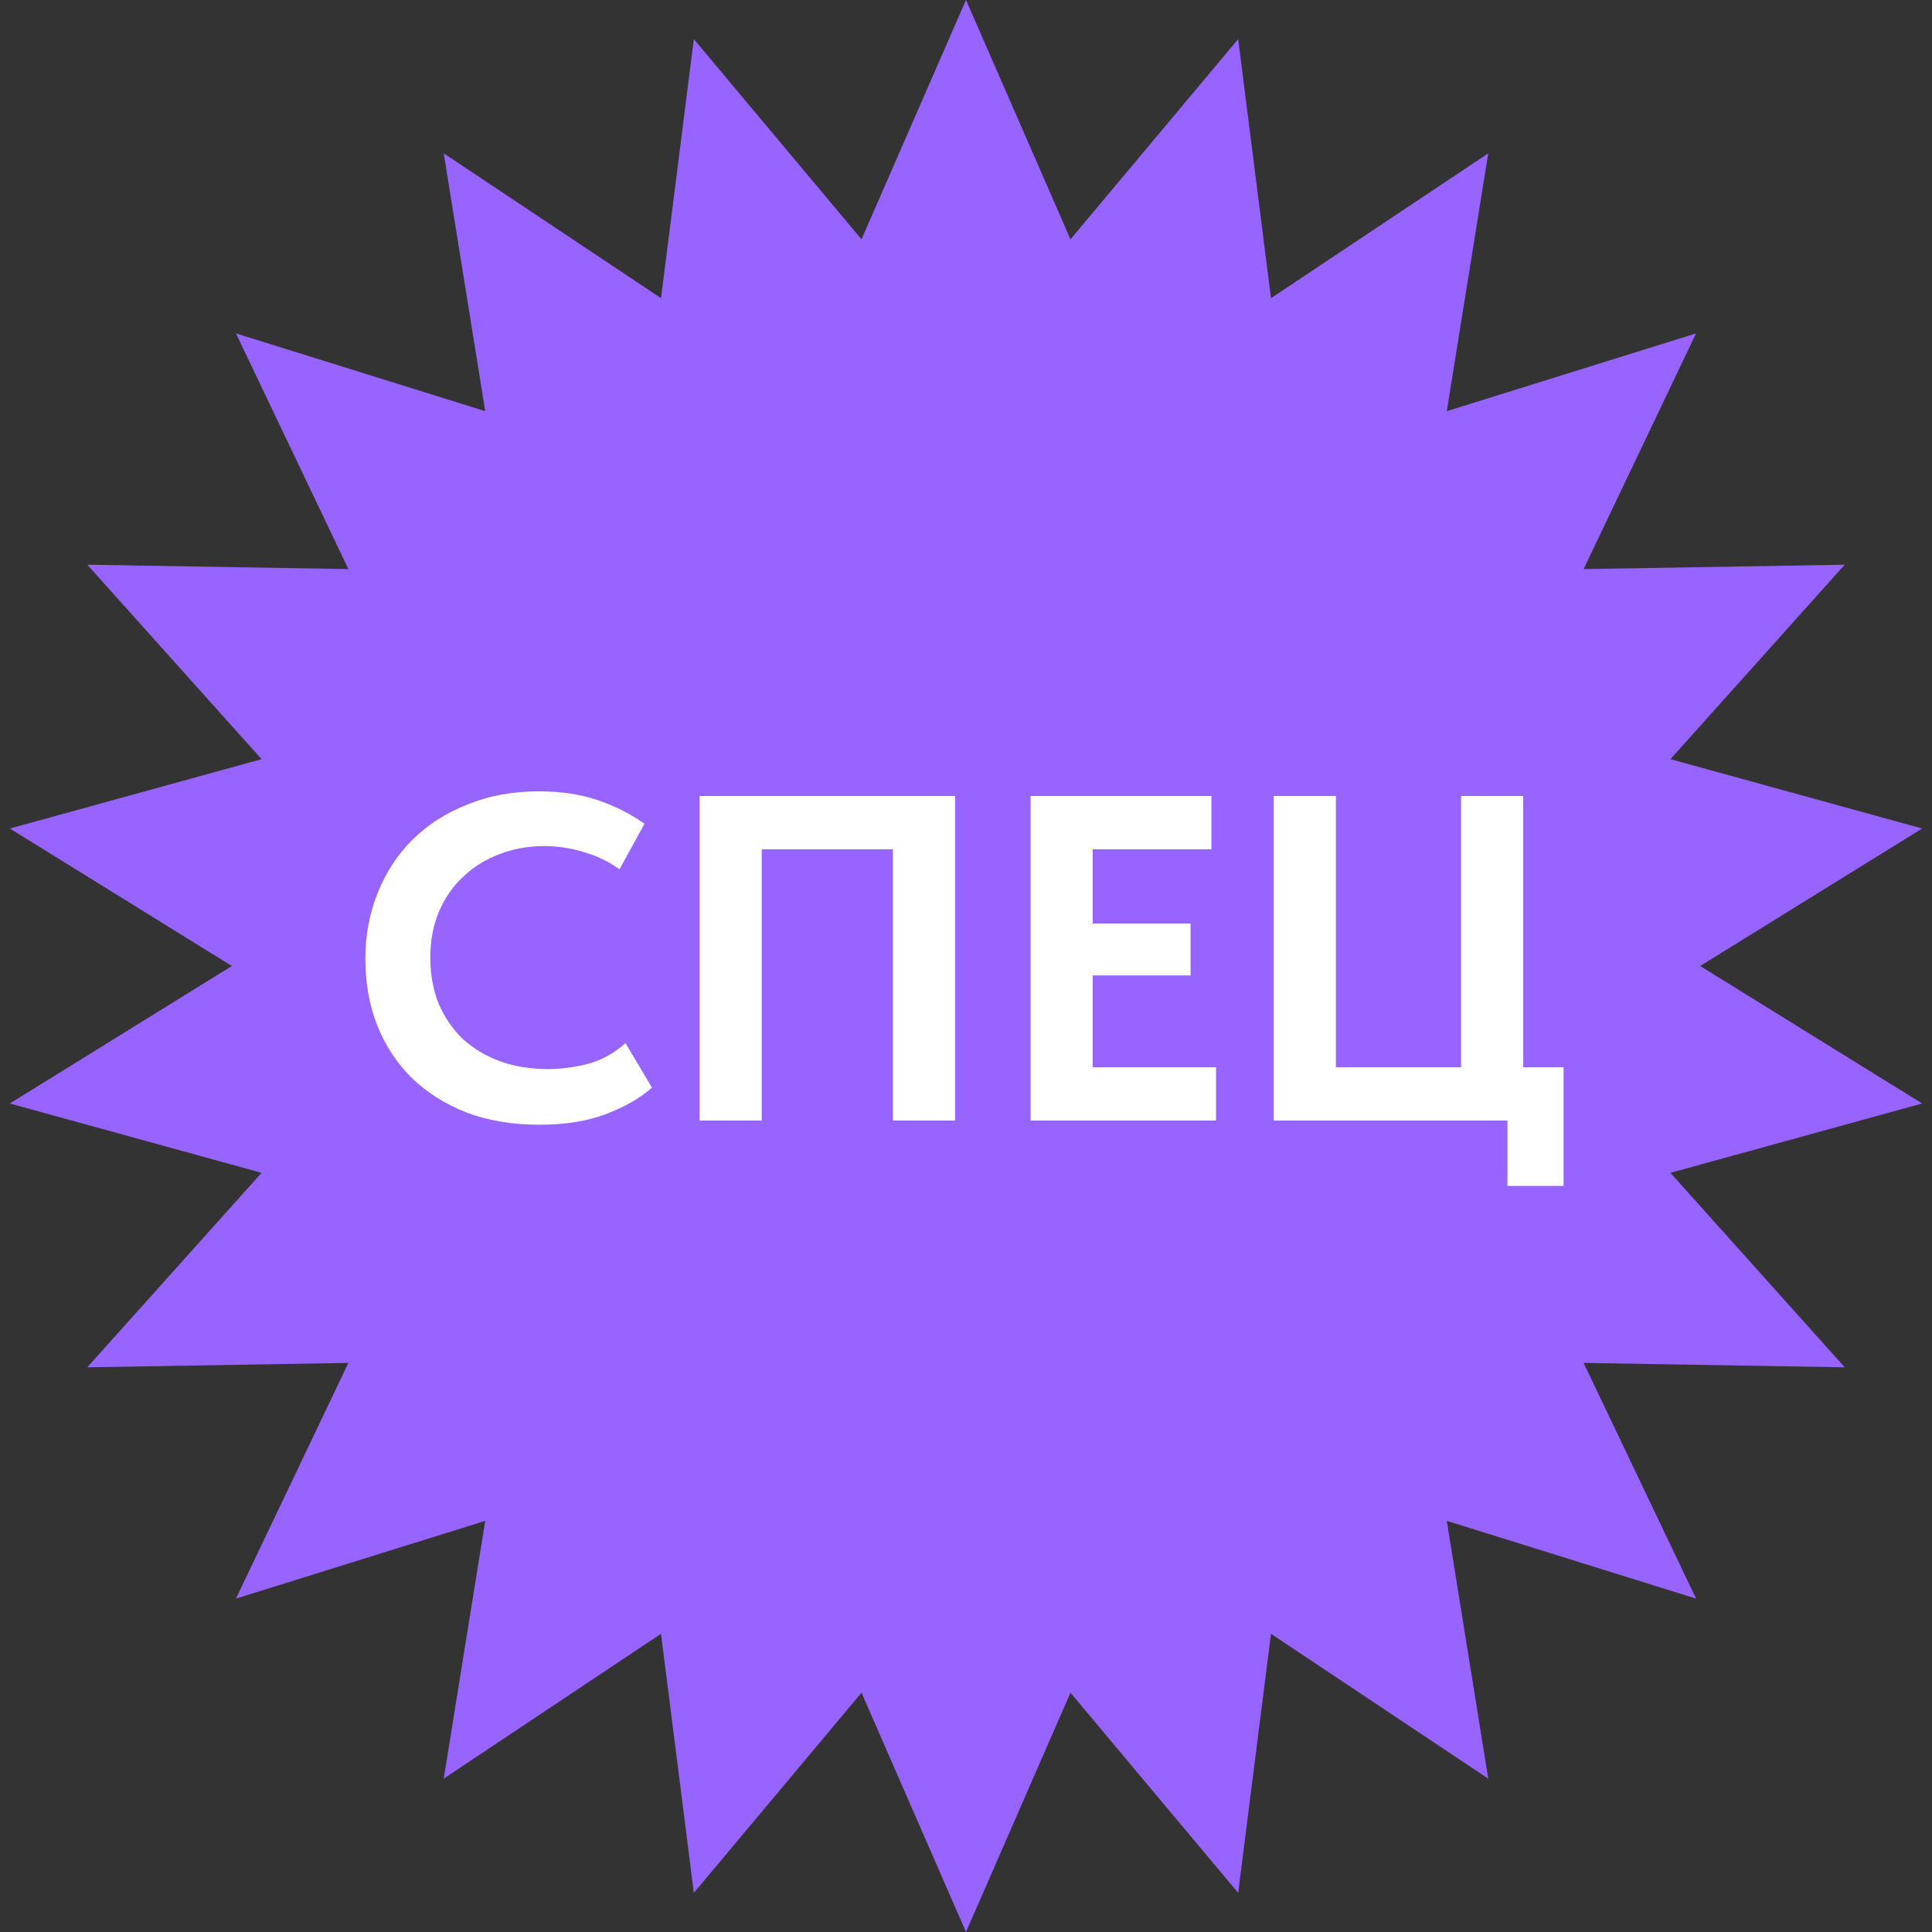
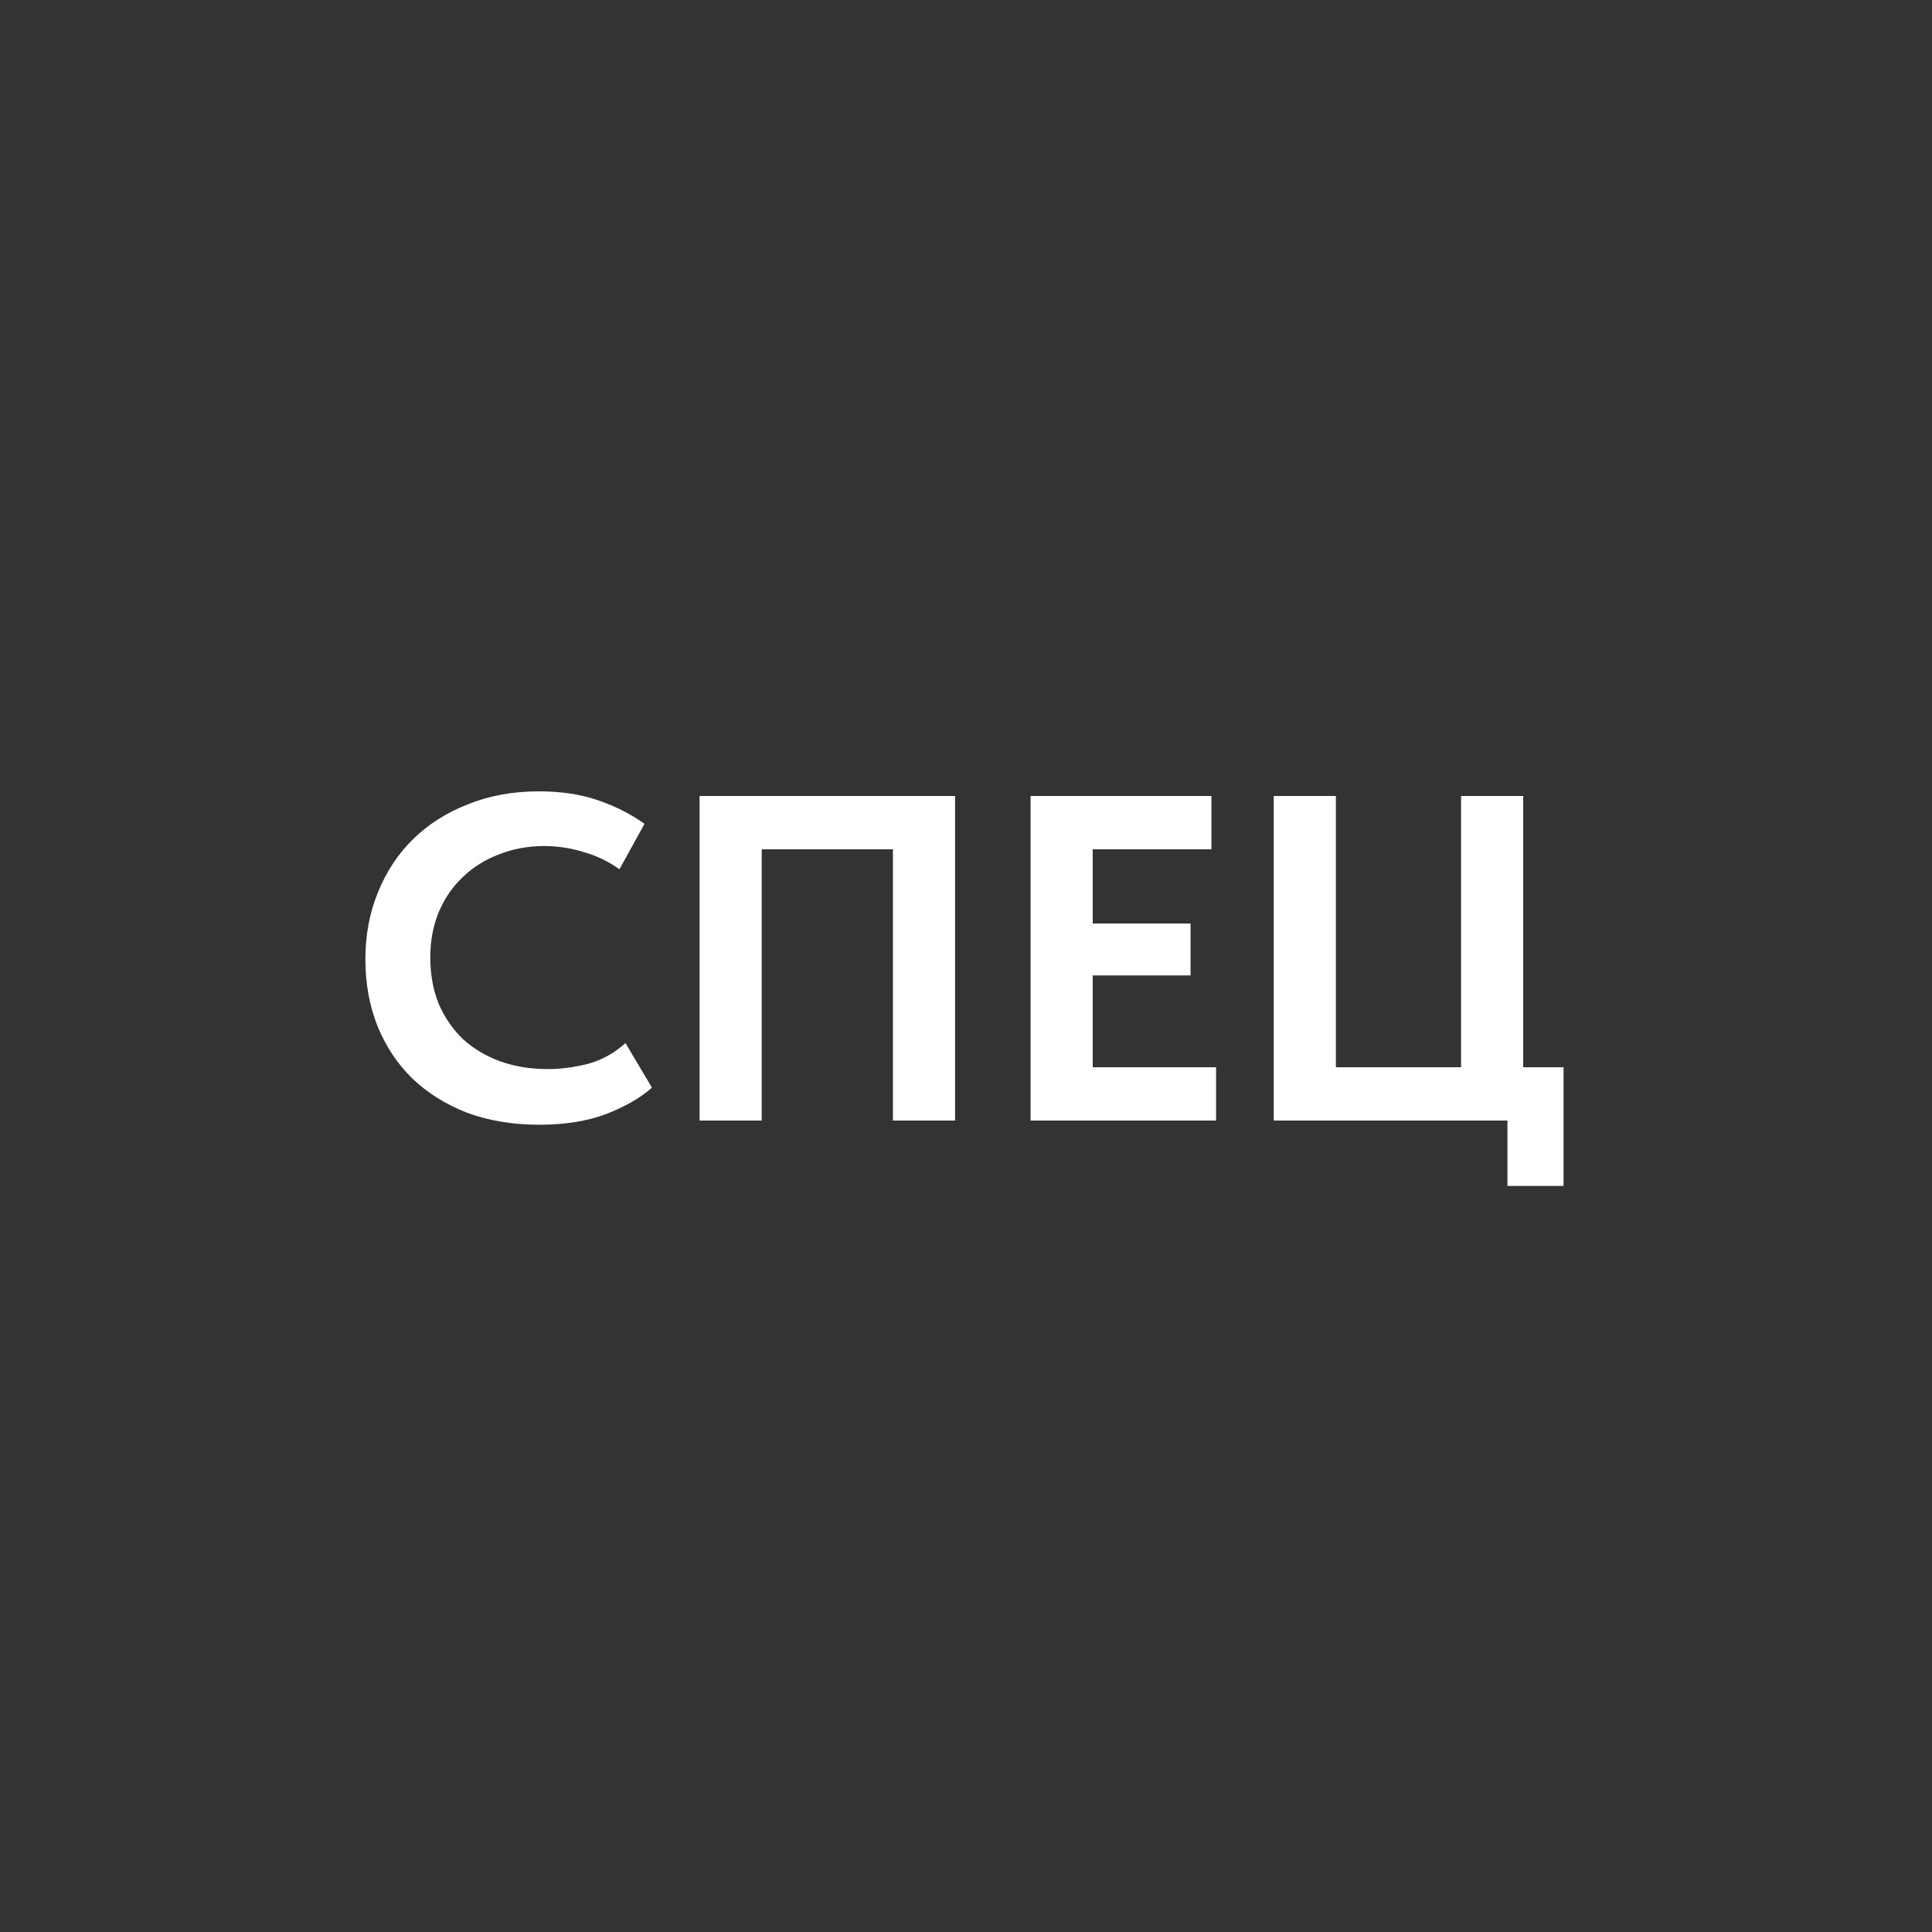
<svg xmlns="http://www.w3.org/2000/svg" width="100" height="100" viewBox="0 0 100 100" fill="none">
  <rect x="0" y="0" width="100" height="100" fill="#333333" stroke="none" />
-   <path d="M50 0L55.408 12.387L64.087 2.025L65.786 15.434L77.032 7.937L74.885 21.282L87.787 17.257L81.968 29.456L95.482 29.229L86.461 39.294L99.491 42.884L88 50L99.491 57.116L86.461 60.706L95.482 70.771L81.968 70.544L87.787 82.743L74.885 78.719L77.032 92.063L65.786 84.566L64.087 97.975L55.408 87.613L50 100L44.592 87.613L35.913 97.975L34.214 84.566L22.968 92.063L25.115 78.719L12.213 82.743L18.032 70.544L4.518 70.771L13.539 60.706L0.509 57.116L12 50L0.509 42.884L13.539 39.294L4.518 29.229L18.032 29.456L12.213 17.257L25.115 21.282L22.968 7.937L34.214 15.434L35.913 2.025L44.592 12.387L50 0Z" fill="#9864FF" />
  <path d="M27.912 58.216C26.536 58.216 25.288 58.008 24.168 57.592C23.064 57.16 22.12 56.568 21.336 55.816C20.568 55.064 19.968 54.16 19.536 53.104C19.12 52.048 18.912 50.896 18.912 49.648C18.912 48.4 19.128 47.248 19.56 46.192C19.992 45.12 20.6 44.2 21.384 43.432C22.168 42.664 23.112 42.064 24.216 41.632C25.32 41.184 26.544 40.96 27.888 40.96C29.04 40.96 30.056 41.112 30.936 41.416C31.832 41.72 32.64 42.128 33.36 42.64L32.064 44.992C31.504 44.592 30.888 44.296 30.216 44.104C29.544 43.896 28.864 43.792 28.176 43.792C27.328 43.792 26.544 43.936 25.824 44.224C25.104 44.496 24.48 44.888 23.952 45.4C23.424 45.896 23.008 46.504 22.704 47.224C22.416 47.928 22.272 48.704 22.272 49.552C22.272 50.432 22.416 51.232 22.704 51.952C23.008 52.656 23.424 53.264 23.952 53.776C24.496 54.272 25.136 54.656 25.872 54.928C26.624 55.2 27.456 55.336 28.368 55.336C29.008 55.336 29.688 55.248 30.408 55.072C31.128 54.88 31.784 54.52 32.376 53.992L33.744 56.296C33.152 56.824 32.36 57.28 31.368 57.664C30.392 58.032 29.24 58.216 27.912 58.216ZM36.21 41.2H49.434V58H46.218V43.96H39.426V58H36.21V41.2ZM53.343 41.2H62.703V43.96H56.559V47.8H61.623V50.488H56.559V55.24H62.943V58H53.343V41.2ZM78.025 58H65.929V41.2H69.145V55.24H75.625V41.2H78.841V55.24H80.929V61.384H78.025V58Z" fill="white" />
</svg>